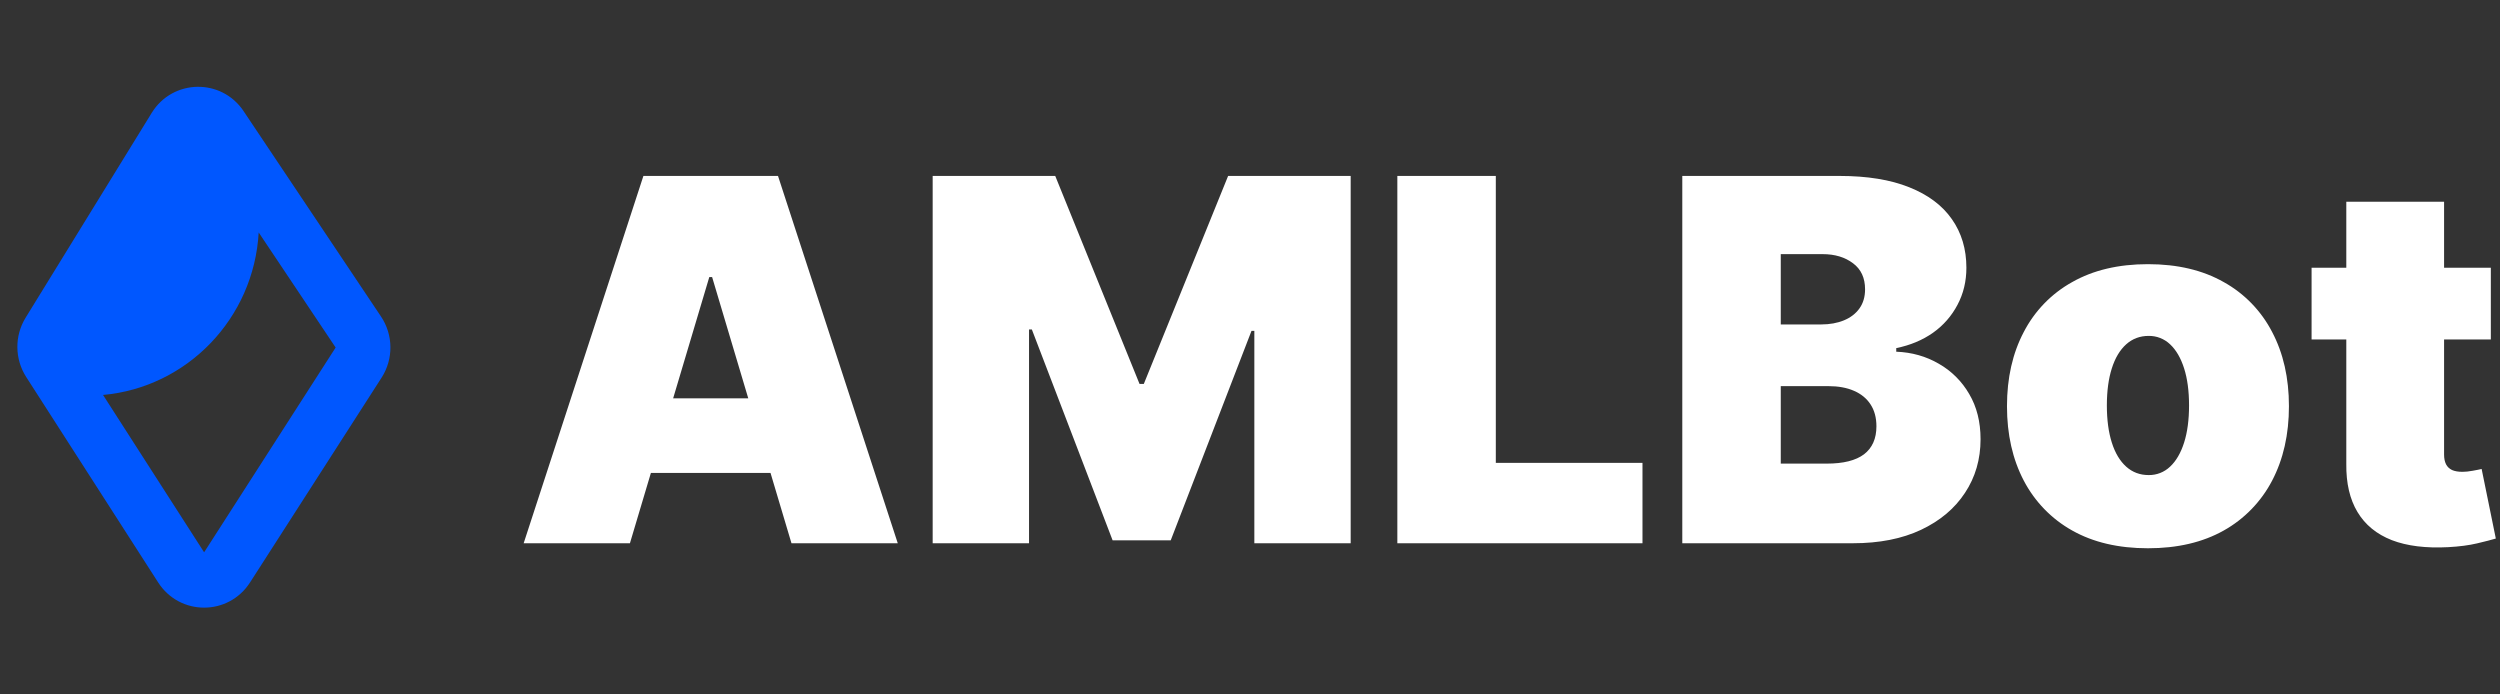
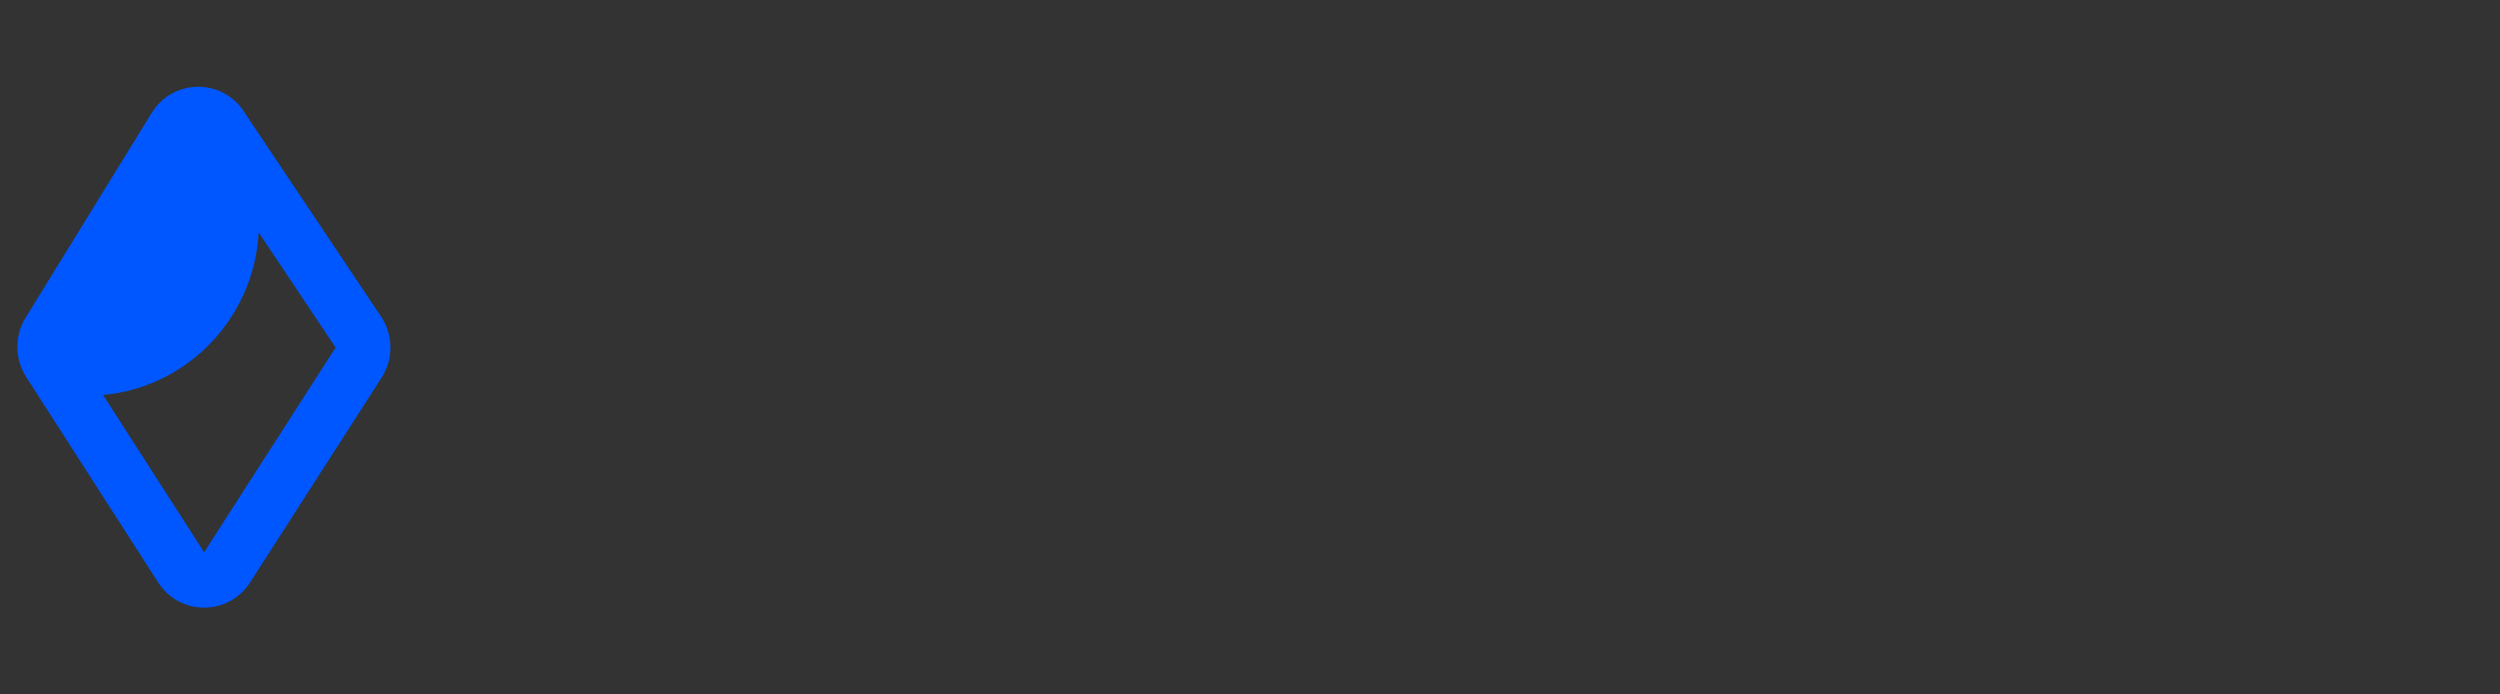
<svg xmlns="http://www.w3.org/2000/svg" width="144px" height="40px" viewBox="0 0 144 40" version="1.1">
  <rect x="0" y="0" width="144" height="40" fill="#333333" stroke="none" />
  <title>partner-amlbot</title>
  <g id="partner-amlbot" stroke="none" stroke-width="1" fill="none" fill-rule="evenodd">
    <g id="amlbot" transform="translate(1, 5)">
-       <path d="M35.284,26.291 L29.163,26.291 L36.06,5.134 L43.813,5.134 L50.711,26.291 L44.589,26.291 L40.018,10.96 L39.855,10.96 L35.284,26.291 L35.284,26.291 Z M34.142,17.944 L45.65,17.944 L45.65,22.242 L34.142,22.242 L34.142,17.944 Z M52.722,5.135 L59.782,5.135 L64.638,17.116 L64.883,17.116 L69.739,5.135 L76.799,5.135 L76.799,26.292 L71.25,26.292 L71.25,14.059 L71.086,14.059 L66.433,26.125 L63.087,26.125 L58.435,13.978 L58.272,13.978 L58.272,26.292 L52.722,26.292 L52.722,5.134 L52.722,5.135 Z M79.487,26.291 L79.487,5.134 L85.159,5.134 L85.159,21.663 L93.607,21.663 L93.607,26.291 L79.487,26.291 Z M95.9,26.291 L95.9,5.134 L104.96,5.134 C106.551,5.134 107.888,5.351 108.969,5.785 C110.058,6.219 110.877,6.832 111.428,7.623 C111.985,8.415 112.264,9.349 112.264,10.423 C112.264,11.202 112.094,11.911 111.755,12.551 C111.419,13.194 110.936,13.747 110.346,14.163 C109.741,14.591 109.034,14.886 108.224,15.051 L108.224,15.258 C109.122,15.292 109.938,15.523 110.673,15.95 C111.401,16.363 112.007,16.966 112.427,17.696 C112.863,18.433 113.08,19.301 113.08,20.299 C113.08,21.456 112.781,22.486 112.183,23.388 C111.591,24.291 110.748,24.999 109.653,25.517 C108.558,26.033 107.251,26.291 105.735,26.291 L95.9,26.291 L95.9,26.291 Z M101.572,21.704 L104.225,21.704 C105.178,21.704 105.892,21.525 106.368,21.167 C106.843,20.802 107.082,20.265 107.082,19.556 C107.082,19.059 106.97,18.64 106.744,18.295 C106.521,17.951 106.201,17.689 105.786,17.51 C105.378,17.331 104.885,17.241 104.307,17.241 L101.572,17.241 L101.572,21.705 L101.572,21.704 Z M101.572,13.688 L103.899,13.688 C104.395,13.688 104.833,13.608 105.215,13.45 C105.596,13.291 105.892,13.064 106.102,12.768 C106.32,12.465 106.428,12.097 106.428,11.663 C106.428,11.009 106.197,10.509 105.735,10.165 C105.273,9.814 104.687,9.638 103.981,9.638 L101.572,9.638 L101.572,13.688 Z M122.723,26.58 C121.022,26.58 119.566,26.238 118.356,25.556 C117.171,24.894 116.203,23.896 115.57,22.685 C114.924,21.451 114.602,20.023 114.602,18.397 C114.602,16.772 114.924,15.347 115.57,14.121 C116.199,12.907 117.168,11.907 118.356,11.249 C119.566,10.561 121.022,10.216 122.723,10.216 C124.423,10.216 125.878,10.56 127.089,11.249 C128.277,11.907 129.246,12.907 129.874,14.121 C130.52,15.346 130.843,16.772 130.843,18.397 C130.843,20.023 130.52,21.451 129.874,22.685 C129.242,23.896 128.274,24.894 127.089,25.557 C125.878,26.238 124.423,26.58 122.723,26.58 L122.723,26.58 Z M122.763,22.364 C123.222,22.371 123.664,22.197 123.998,21.878 C124.344,21.555 124.613,21.094 124.804,20.494 C124.994,19.896 125.089,19.183 125.089,18.356 C125.089,17.523 124.994,16.81 124.804,16.217 C124.613,15.618 124.344,15.157 123.998,14.833 C123.664,14.515 123.221,14.341 122.763,14.348 C122.26,14.348 121.828,14.51 121.468,14.833 C121.107,15.157 120.831,15.618 120.641,16.217 C120.451,16.81 120.355,17.523 120.355,18.356 C120.355,19.183 120.451,19.895 120.641,20.495 C120.831,21.094 121.107,21.555 121.468,21.879 C121.828,22.202 122.26,22.364 122.763,22.364 L122.763,22.364 Z M142.472,10.422 L142.472,14.554 L132.147,14.554 L132.147,10.422 L142.472,10.422 Z M134.147,6.62 L139.779,6.62 L139.779,21.185 C139.779,21.406 139.816,21.592 139.892,21.743 C139.966,21.888 140.082,21.998 140.239,22.074 C140.395,22.143 140.595,22.177 140.84,22.177 C141.01,22.177 141.207,22.157 141.431,22.115 C141.663,22.074 141.833,22.04 141.942,22.012 L142.759,26.02 C142.506,26.096 142.146,26.189 141.677,26.299 C141.214,26.409 140.663,26.481 140.025,26.516 C138.732,26.585 137.647,26.45 136.77,26.113 C135.892,25.769 135.232,25.228 134.79,24.491 C134.348,23.755 134.134,22.832 134.147,21.722 L134.147,6.62 L134.147,6.62 Z" id="Shape" fill="#FFFFFF" fill-rule="nonzero" />
      <path d="M13.033,1.403 C11.753,-0.51 8.944,-0.457 7.737,1.504 L0.476,13.298 C-0.17,14.347 -0.157,15.68 0.509,16.716 L8.108,28.546 C9.352,30.485 12.16,30.485 13.404,28.546 L20.98,16.752 C21.67,15.679 21.657,14.293 20.947,13.233 L13.032,1.403 L13.033,1.403 Z M13.9,8.391 C13.627,13.333 9.785,17.314 4.935,17.749 L10.757,26.812 L18.333,15.018 L13.9,8.39 L13.9,8.391 Z" id="Shape" fill="#0057FF" />
    </g>
  </g>
</svg>